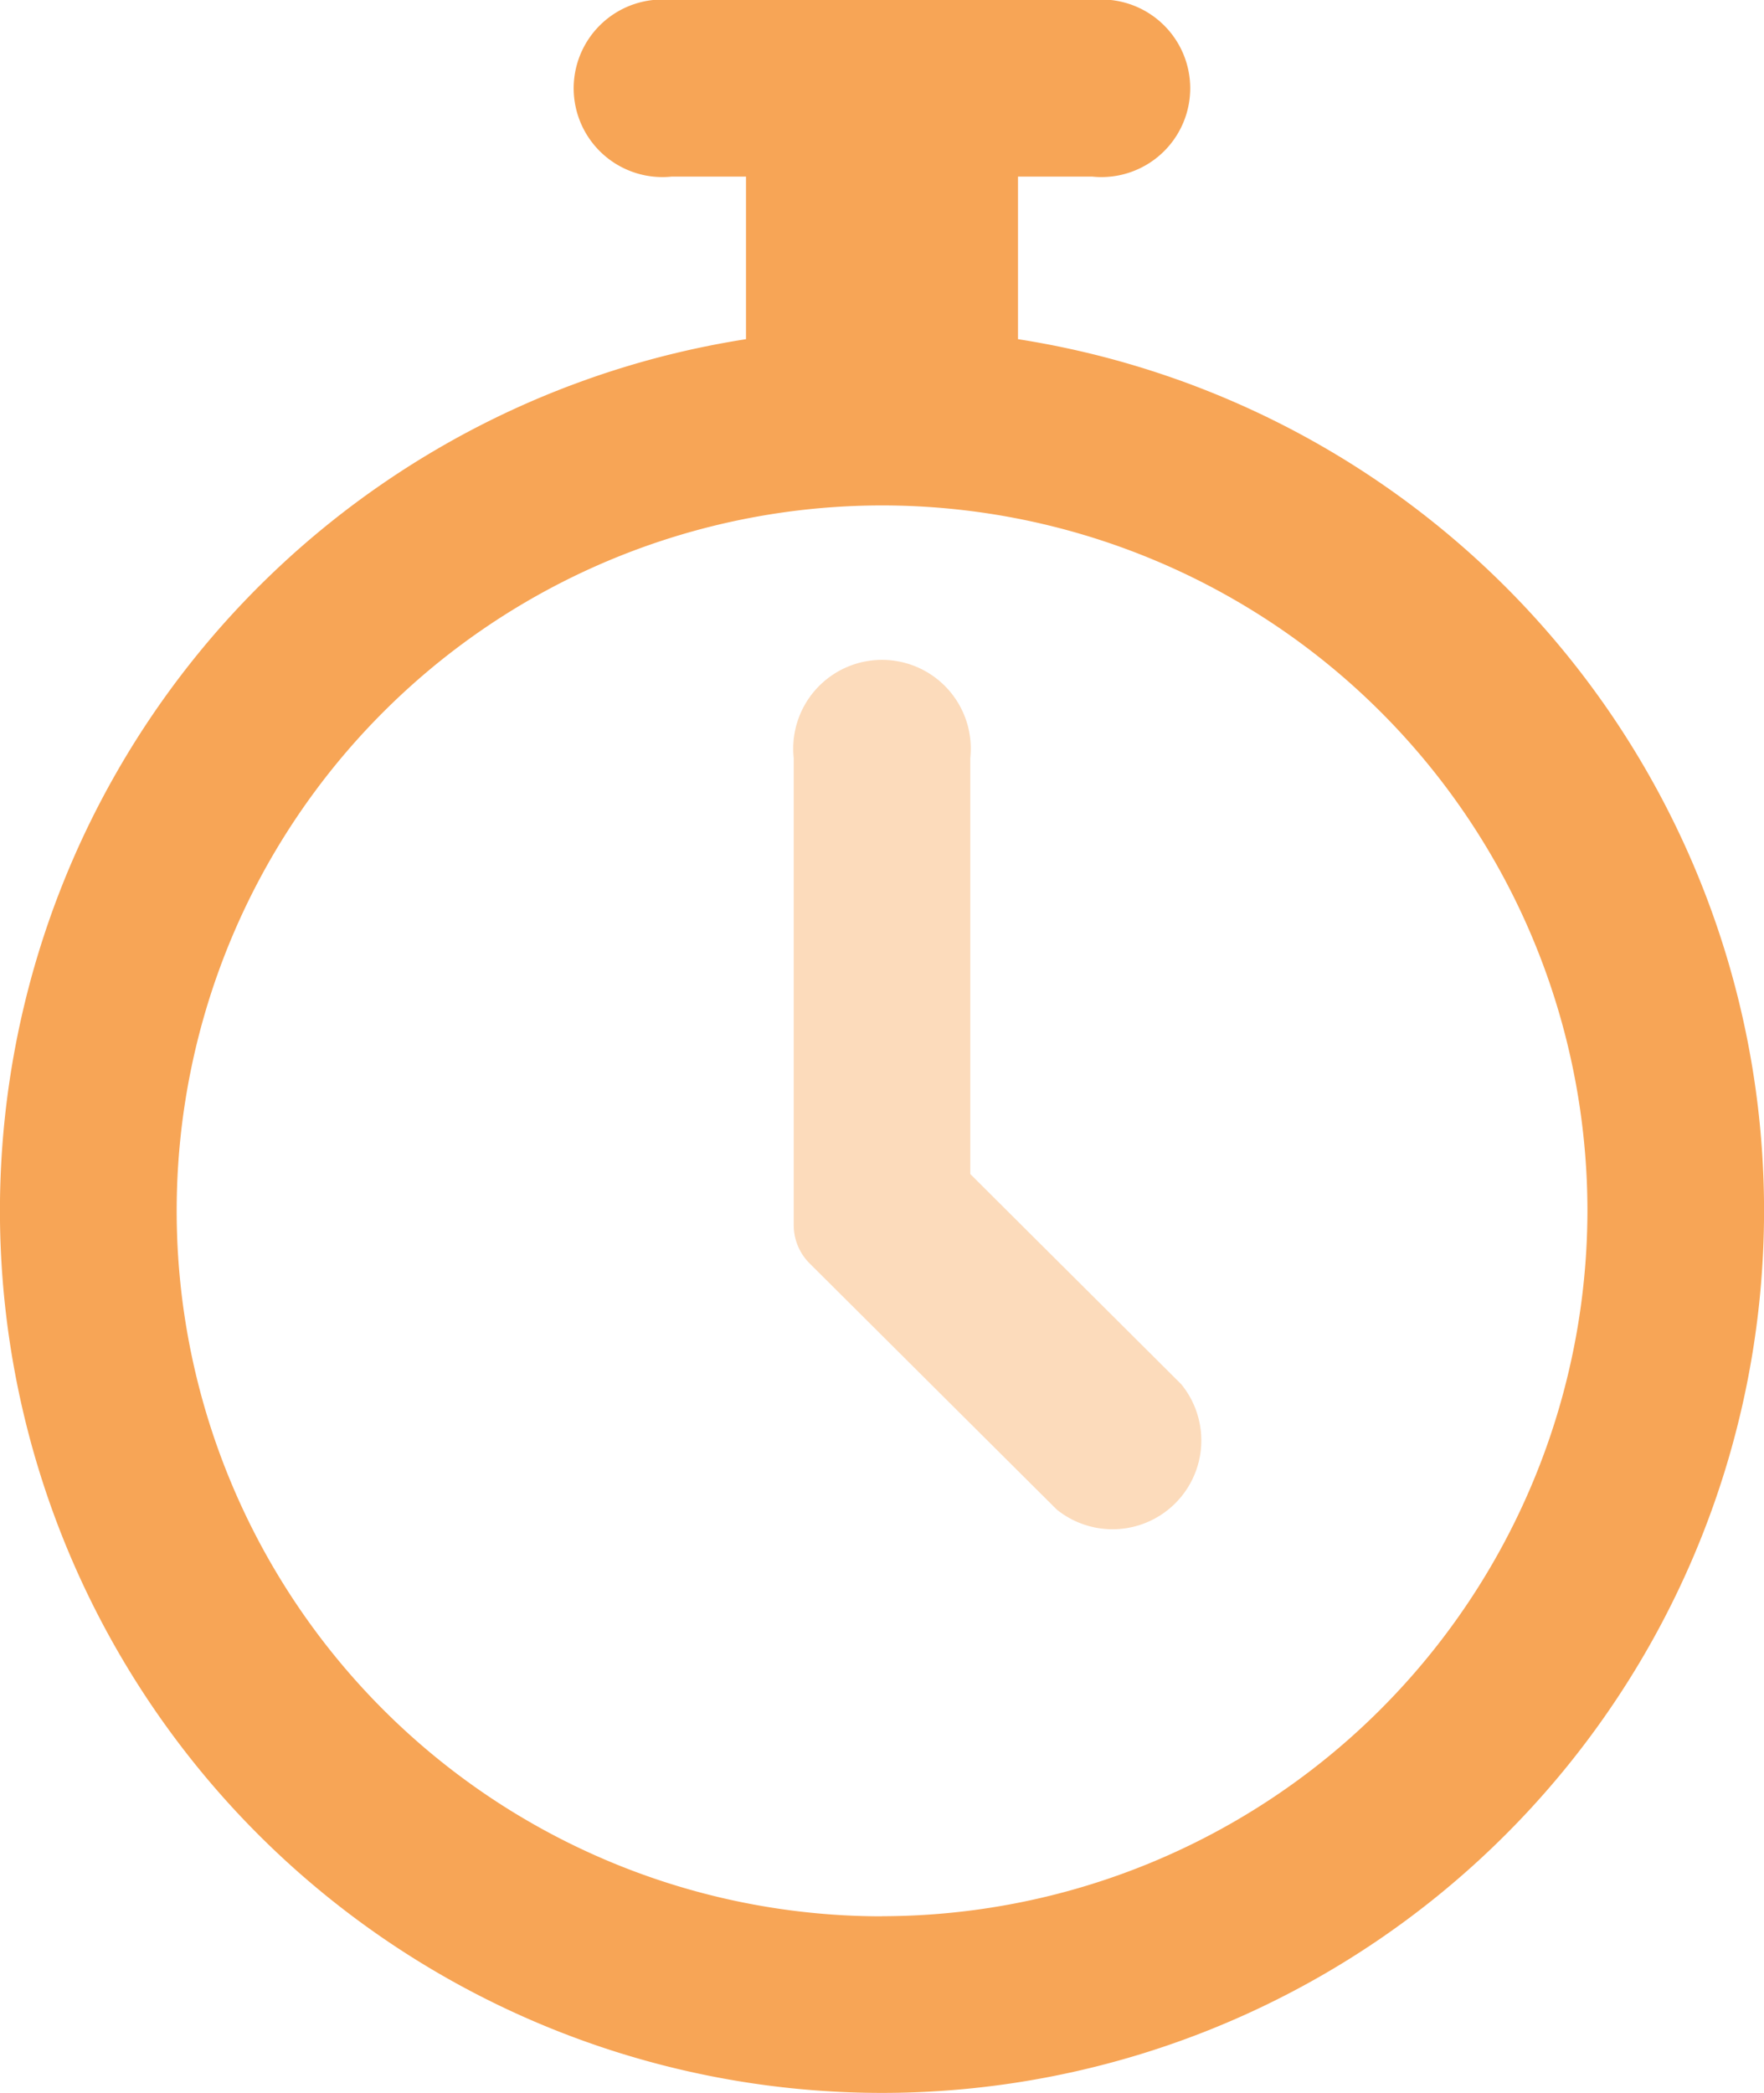
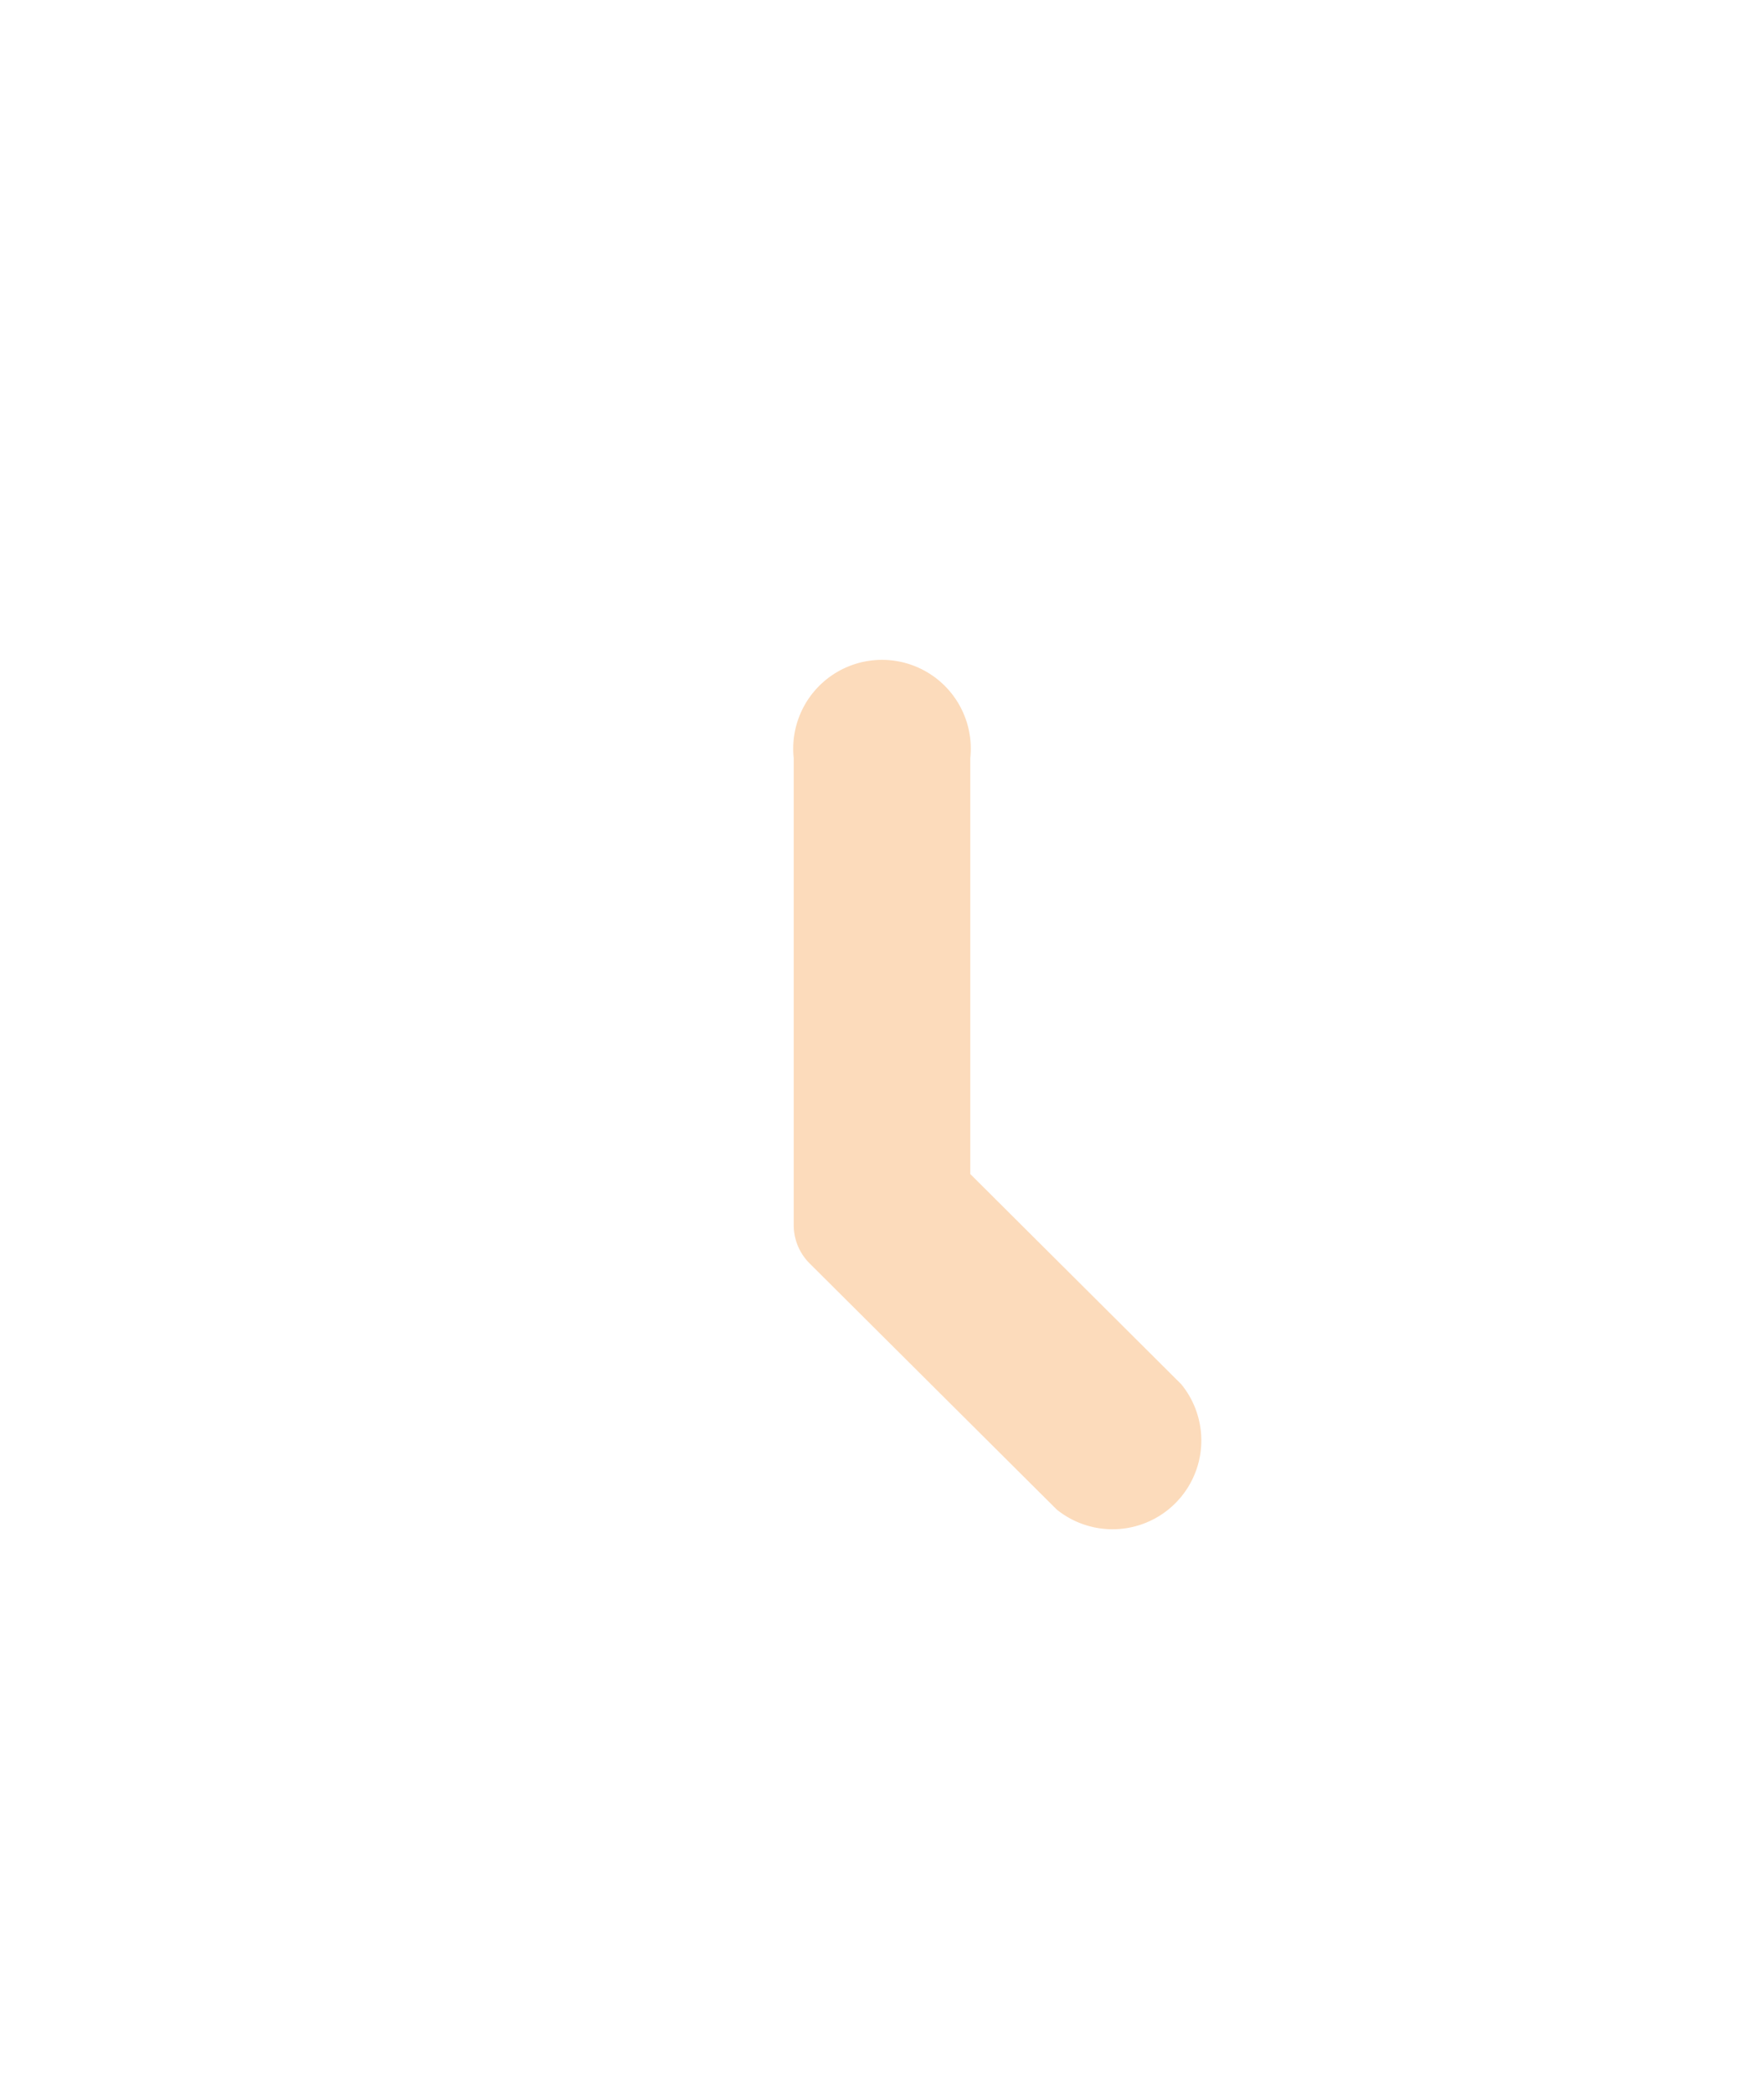
<svg xmlns="http://www.w3.org/2000/svg" id="timer" width="15.895" height="18.857" viewBox="0 0 15.895 18.857">
-   <path id="Path_60434" data-name="Path 60434" d="M32.433,3.056V1.591H33.1A.8.8,0,1,0,33.1,0H29.314a.8.8,0,1,0,0,1.591h.668V3.056a7.948,7.948,0,1,0,2.451,0Zm-1.225,14.21a6.356,6.356,0,1,1,6.356-6.356A6.364,6.364,0,0,1,31.208,17.265Z" transform="translate(-23.26 0)" fill="#f7a556" />
  <path id="Path_60435" data-name="Path 60435" d="M137.205,99.335V95.587a.8.8,0,1,0-1.591,0v4.208a.487.487,0,0,0,.143.345l2.226,2.217a.8.8,0,0,0,1.123-1.128Z" transform="translate(-128.462 -88.757)" fill="#f7a556" opacity="0.4" />
</svg>